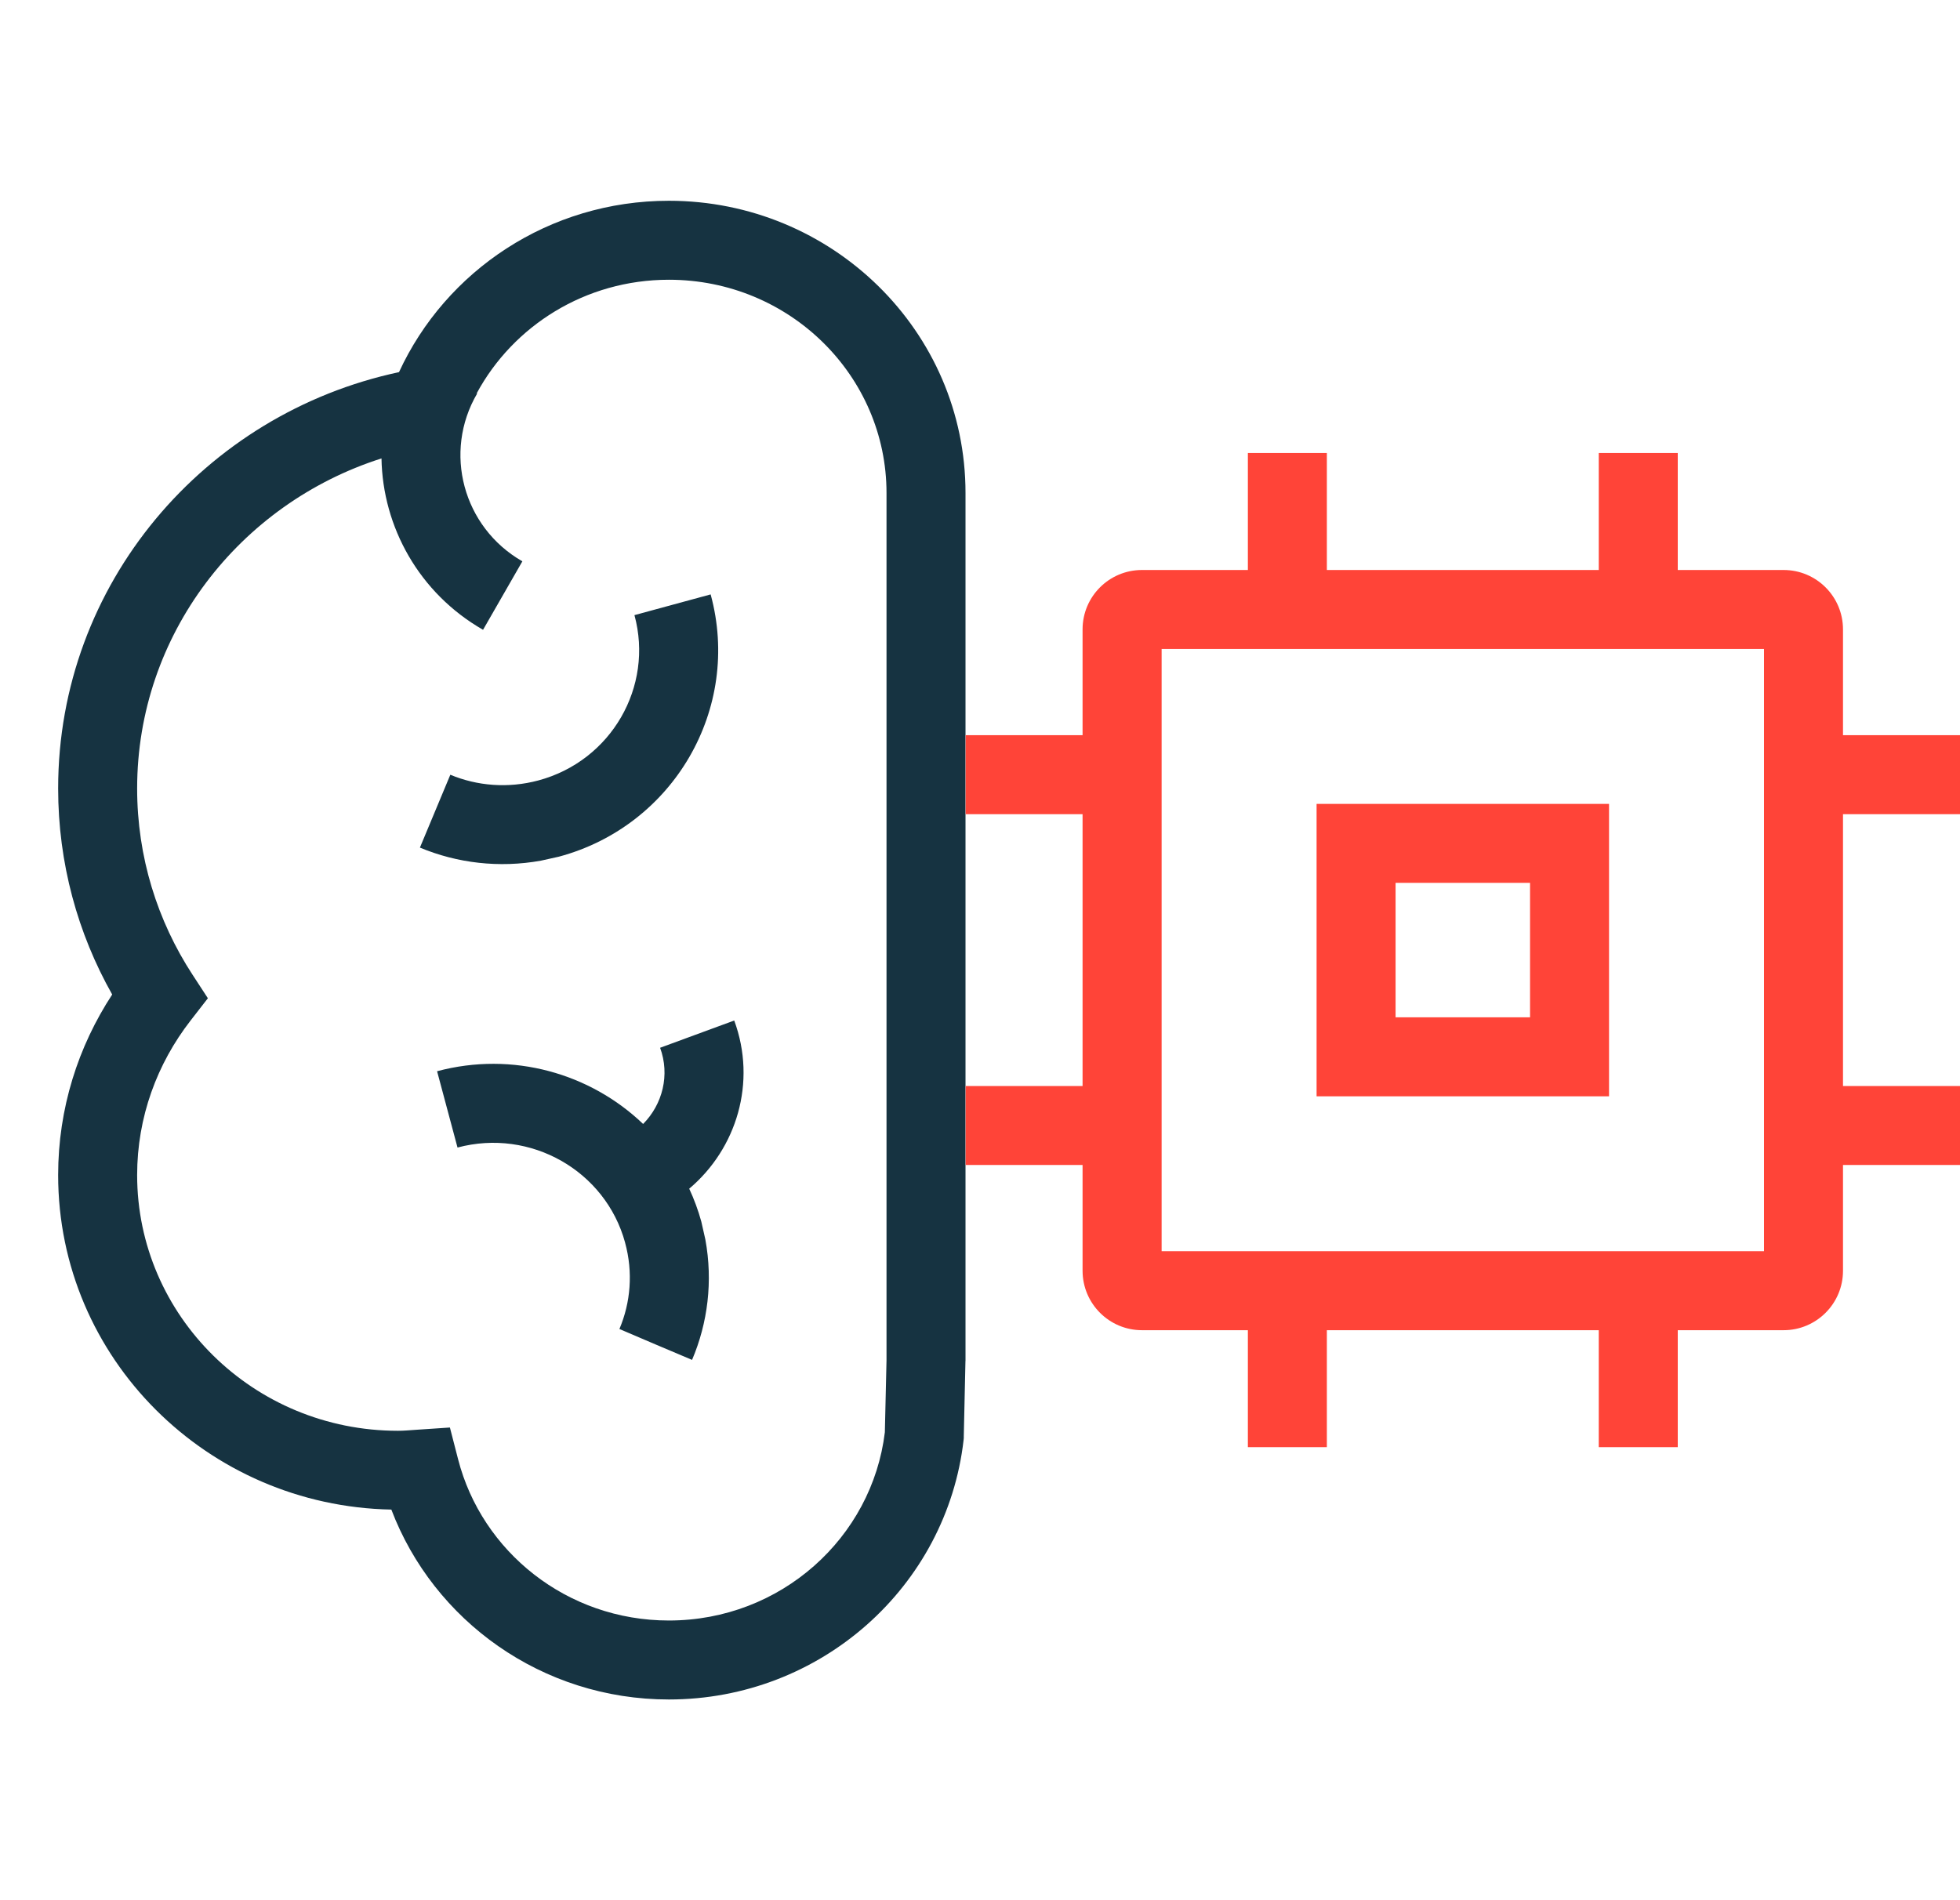
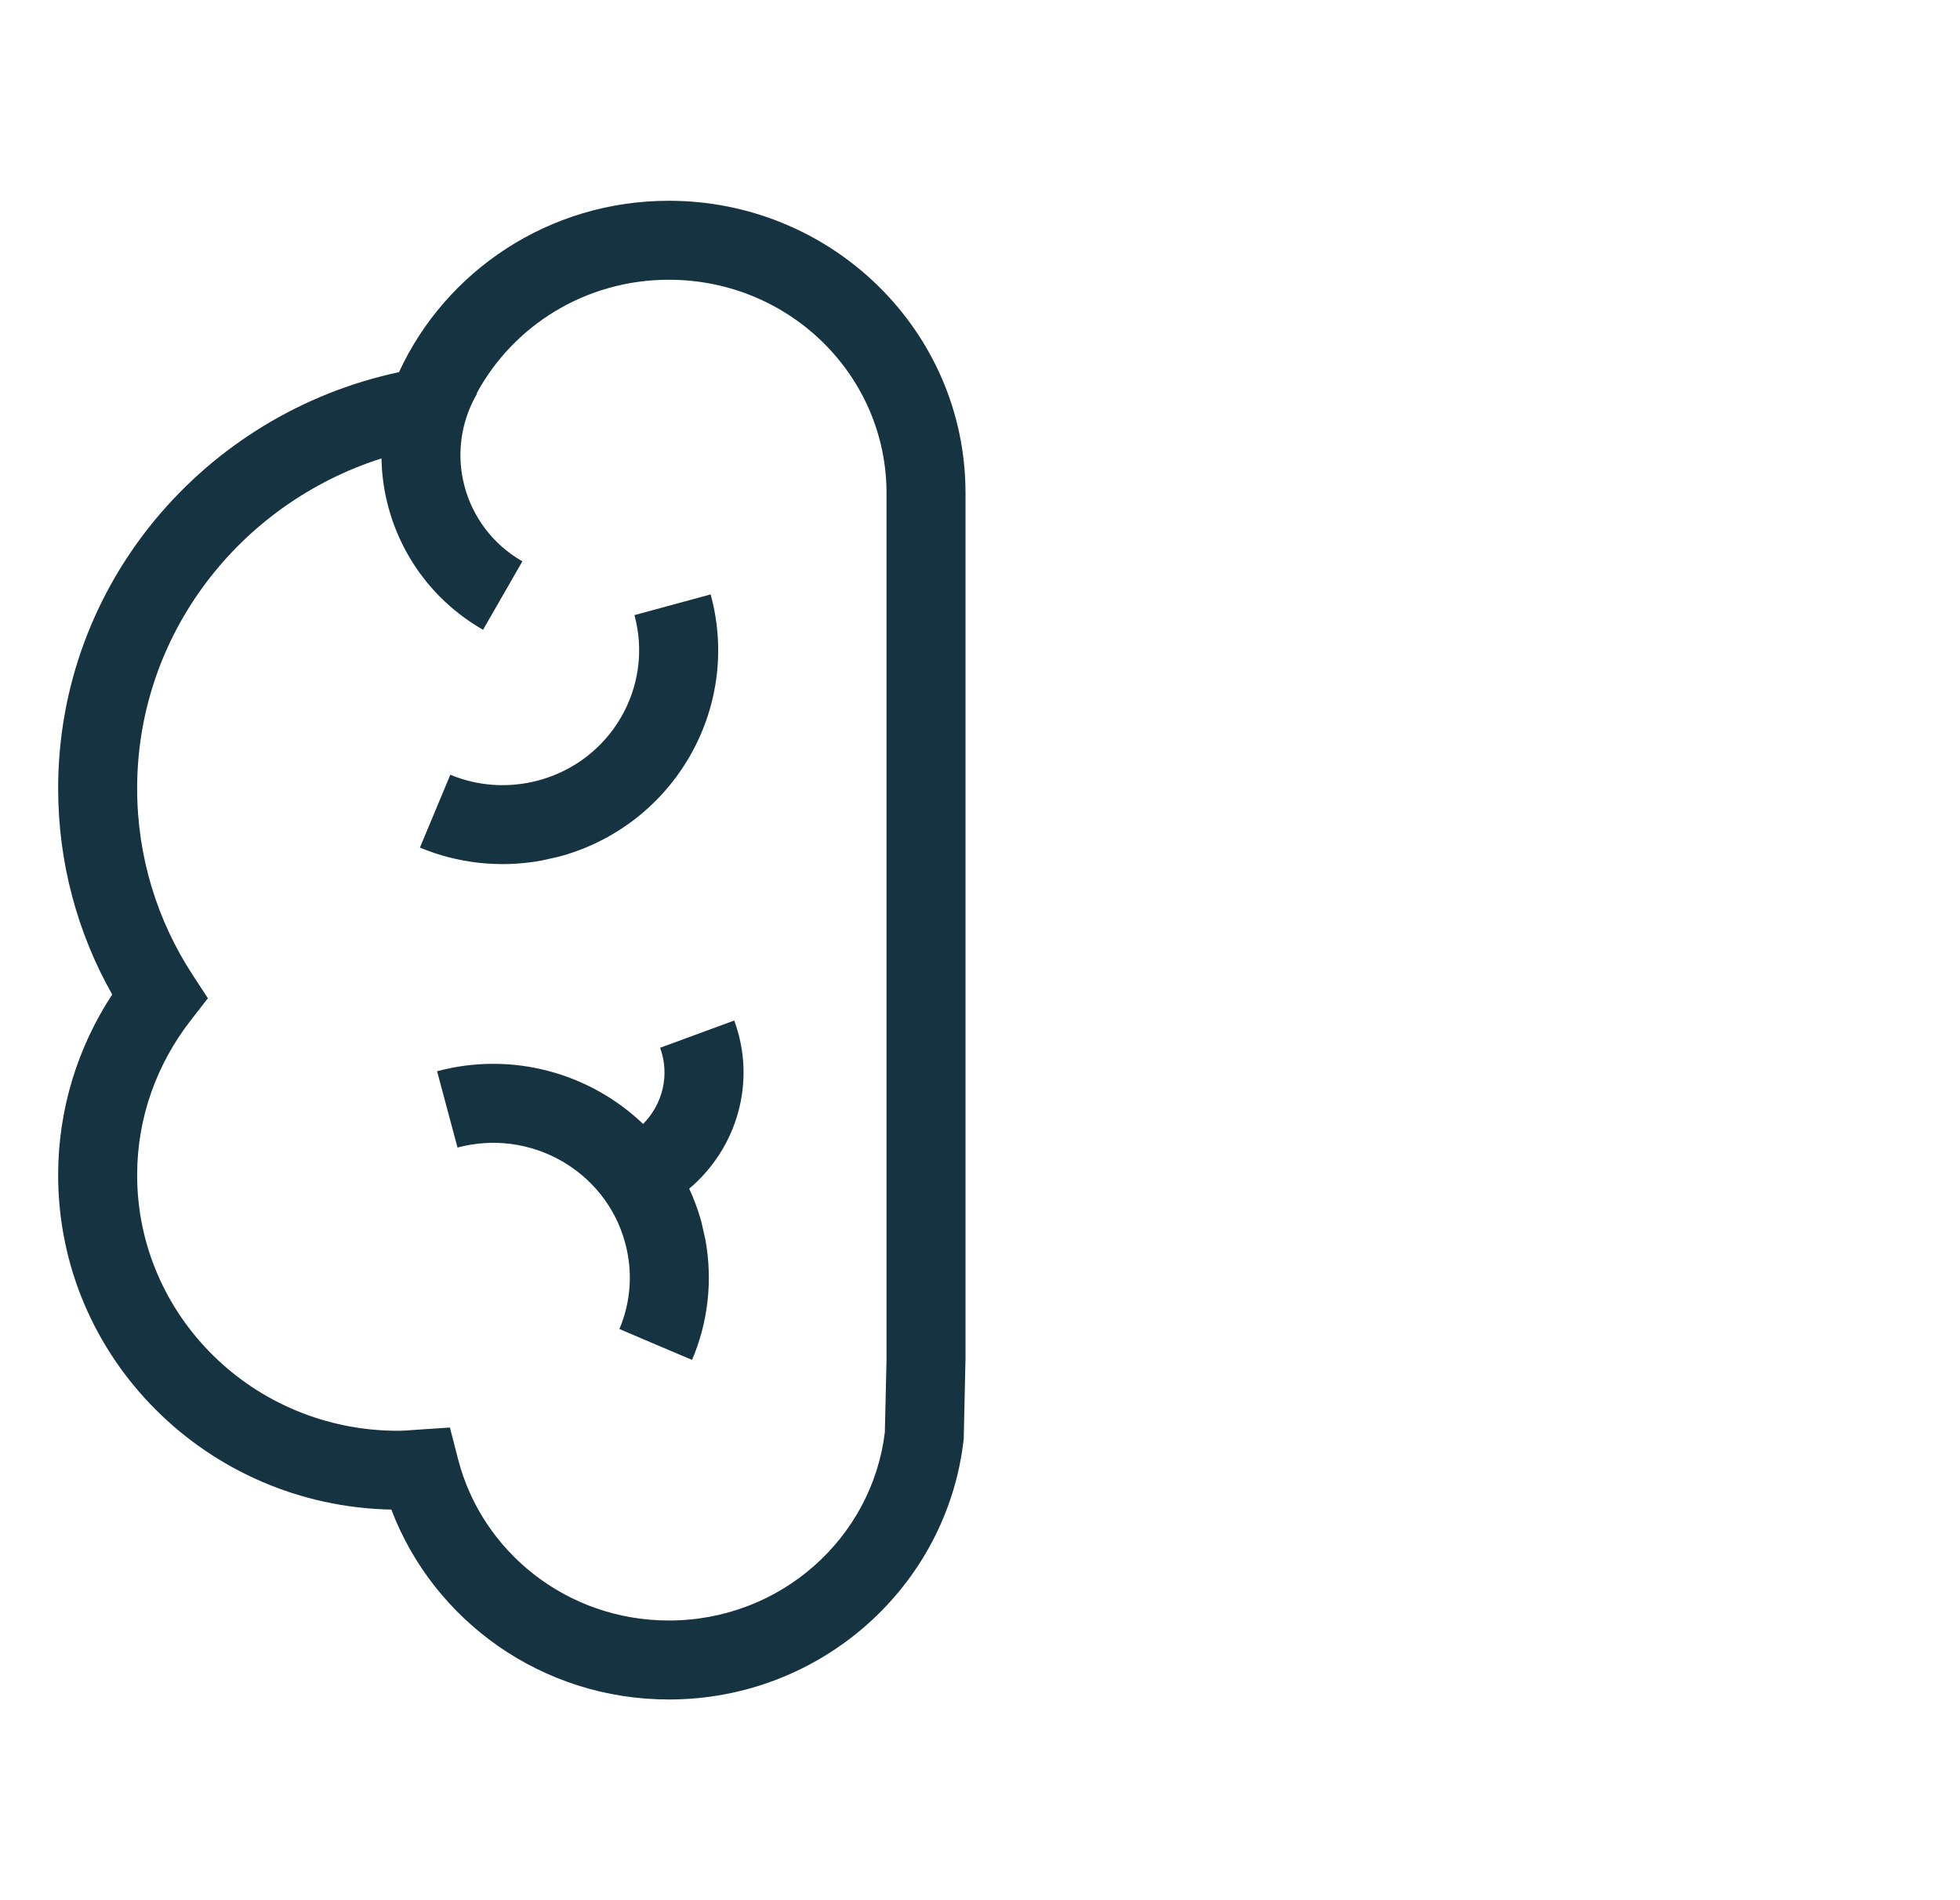
<svg xmlns="http://www.w3.org/2000/svg" fill="none" viewBox="0 0 33 32" height="32" width="33">
  <path fill="#163341" d="M11.262 3.381C14.008 3.381 16.256 5.574 16.256 8.302V22.915L16.255 22.922L16.227 24.188L16.227 24.219L16.224 24.249C15.942 26.717 13.821 28.62 11.262 28.62C9.123 28.62 7.299 27.292 6.589 25.422C3.492 25.363 0.979 22.874 0.979 19.789C0.979 18.667 1.316 17.623 1.889 16.748C1.309 15.721 0.979 14.537 0.979 13.278C0.979 9.832 3.443 6.965 6.718 6.267C7.504 4.562 9.243 3.381 11.262 3.381ZM11.262 4.711C9.853 4.711 8.639 5.489 8.026 6.624L8.033 6.628C7.457 7.614 7.794 8.879 8.795 9.453L8.133 10.606C7.055 9.988 6.443 8.873 6.423 7.72C4.029 8.483 2.309 10.69 2.309 13.278C2.309 14.433 2.651 15.509 3.241 16.414L3.5 16.811L3.209 17.186C2.645 17.912 2.309 18.813 2.309 19.789C2.309 22.155 4.265 24.095 6.7 24.095C6.794 24.095 6.882 24.087 7.024 24.077L7.575 24.04L7.713 24.575C8.112 26.128 9.542 27.29 11.262 27.29C13.146 27.29 14.683 25.897 14.898 24.12L14.926 22.907V8.302C14.926 6.33 13.296 4.711 11.262 4.711ZM12.362 17.186C12.745 18.226 12.403 19.344 11.604 20.018C11.686 20.194 11.755 20.38 11.808 20.573L11.876 20.874C12.005 21.576 11.917 22.279 11.652 22.901L11.04 22.642L10.429 22.381C10.617 21.938 10.662 21.428 10.524 20.925V20.924C10.195 19.719 8.934 18.996 7.703 19.325L7.359 18.04C8.634 17.699 9.939 18.077 10.828 18.928C11.156 18.597 11.282 18.102 11.114 17.645L12.362 17.186ZM11.965 10.01C12.49 11.933 11.339 13.91 9.409 14.427L9.107 14.494C8.402 14.621 7.696 14.535 7.07 14.274L7.582 13.047C8.033 13.235 8.552 13.28 9.064 13.143C10.292 12.814 11.01 11.563 10.682 10.359L11.965 10.01Z" />
-   <path fill="#FF4438" d="M22.34 9.599H26.918V7.629H28.248V9.599H30.03C30.582 9.599 31.03 10.046 31.03 10.599V12.381H33V13.711H31.03V18.289H33L33.001 19.619H31.03V21.401C31.03 21.953 30.582 22.401 30.03 22.401H28.248V24.371H26.918V22.401H22.34V24.371H21.01V22.401H19.227C18.675 22.401 18.228 21.953 18.227 21.401V19.619H16.258V18.289H18.227V13.711H16.258V12.381H18.227V10.599C18.227 10.046 18.675 9.599 19.227 9.599H21.01V7.629H22.34V9.599ZM19.558 21.071H29.7V10.929H19.558V21.071ZM27.091 18.462H22.167V13.538H27.091V18.462ZM23.497 17.132H25.761V14.868H23.497V17.132Z" />
</svg>